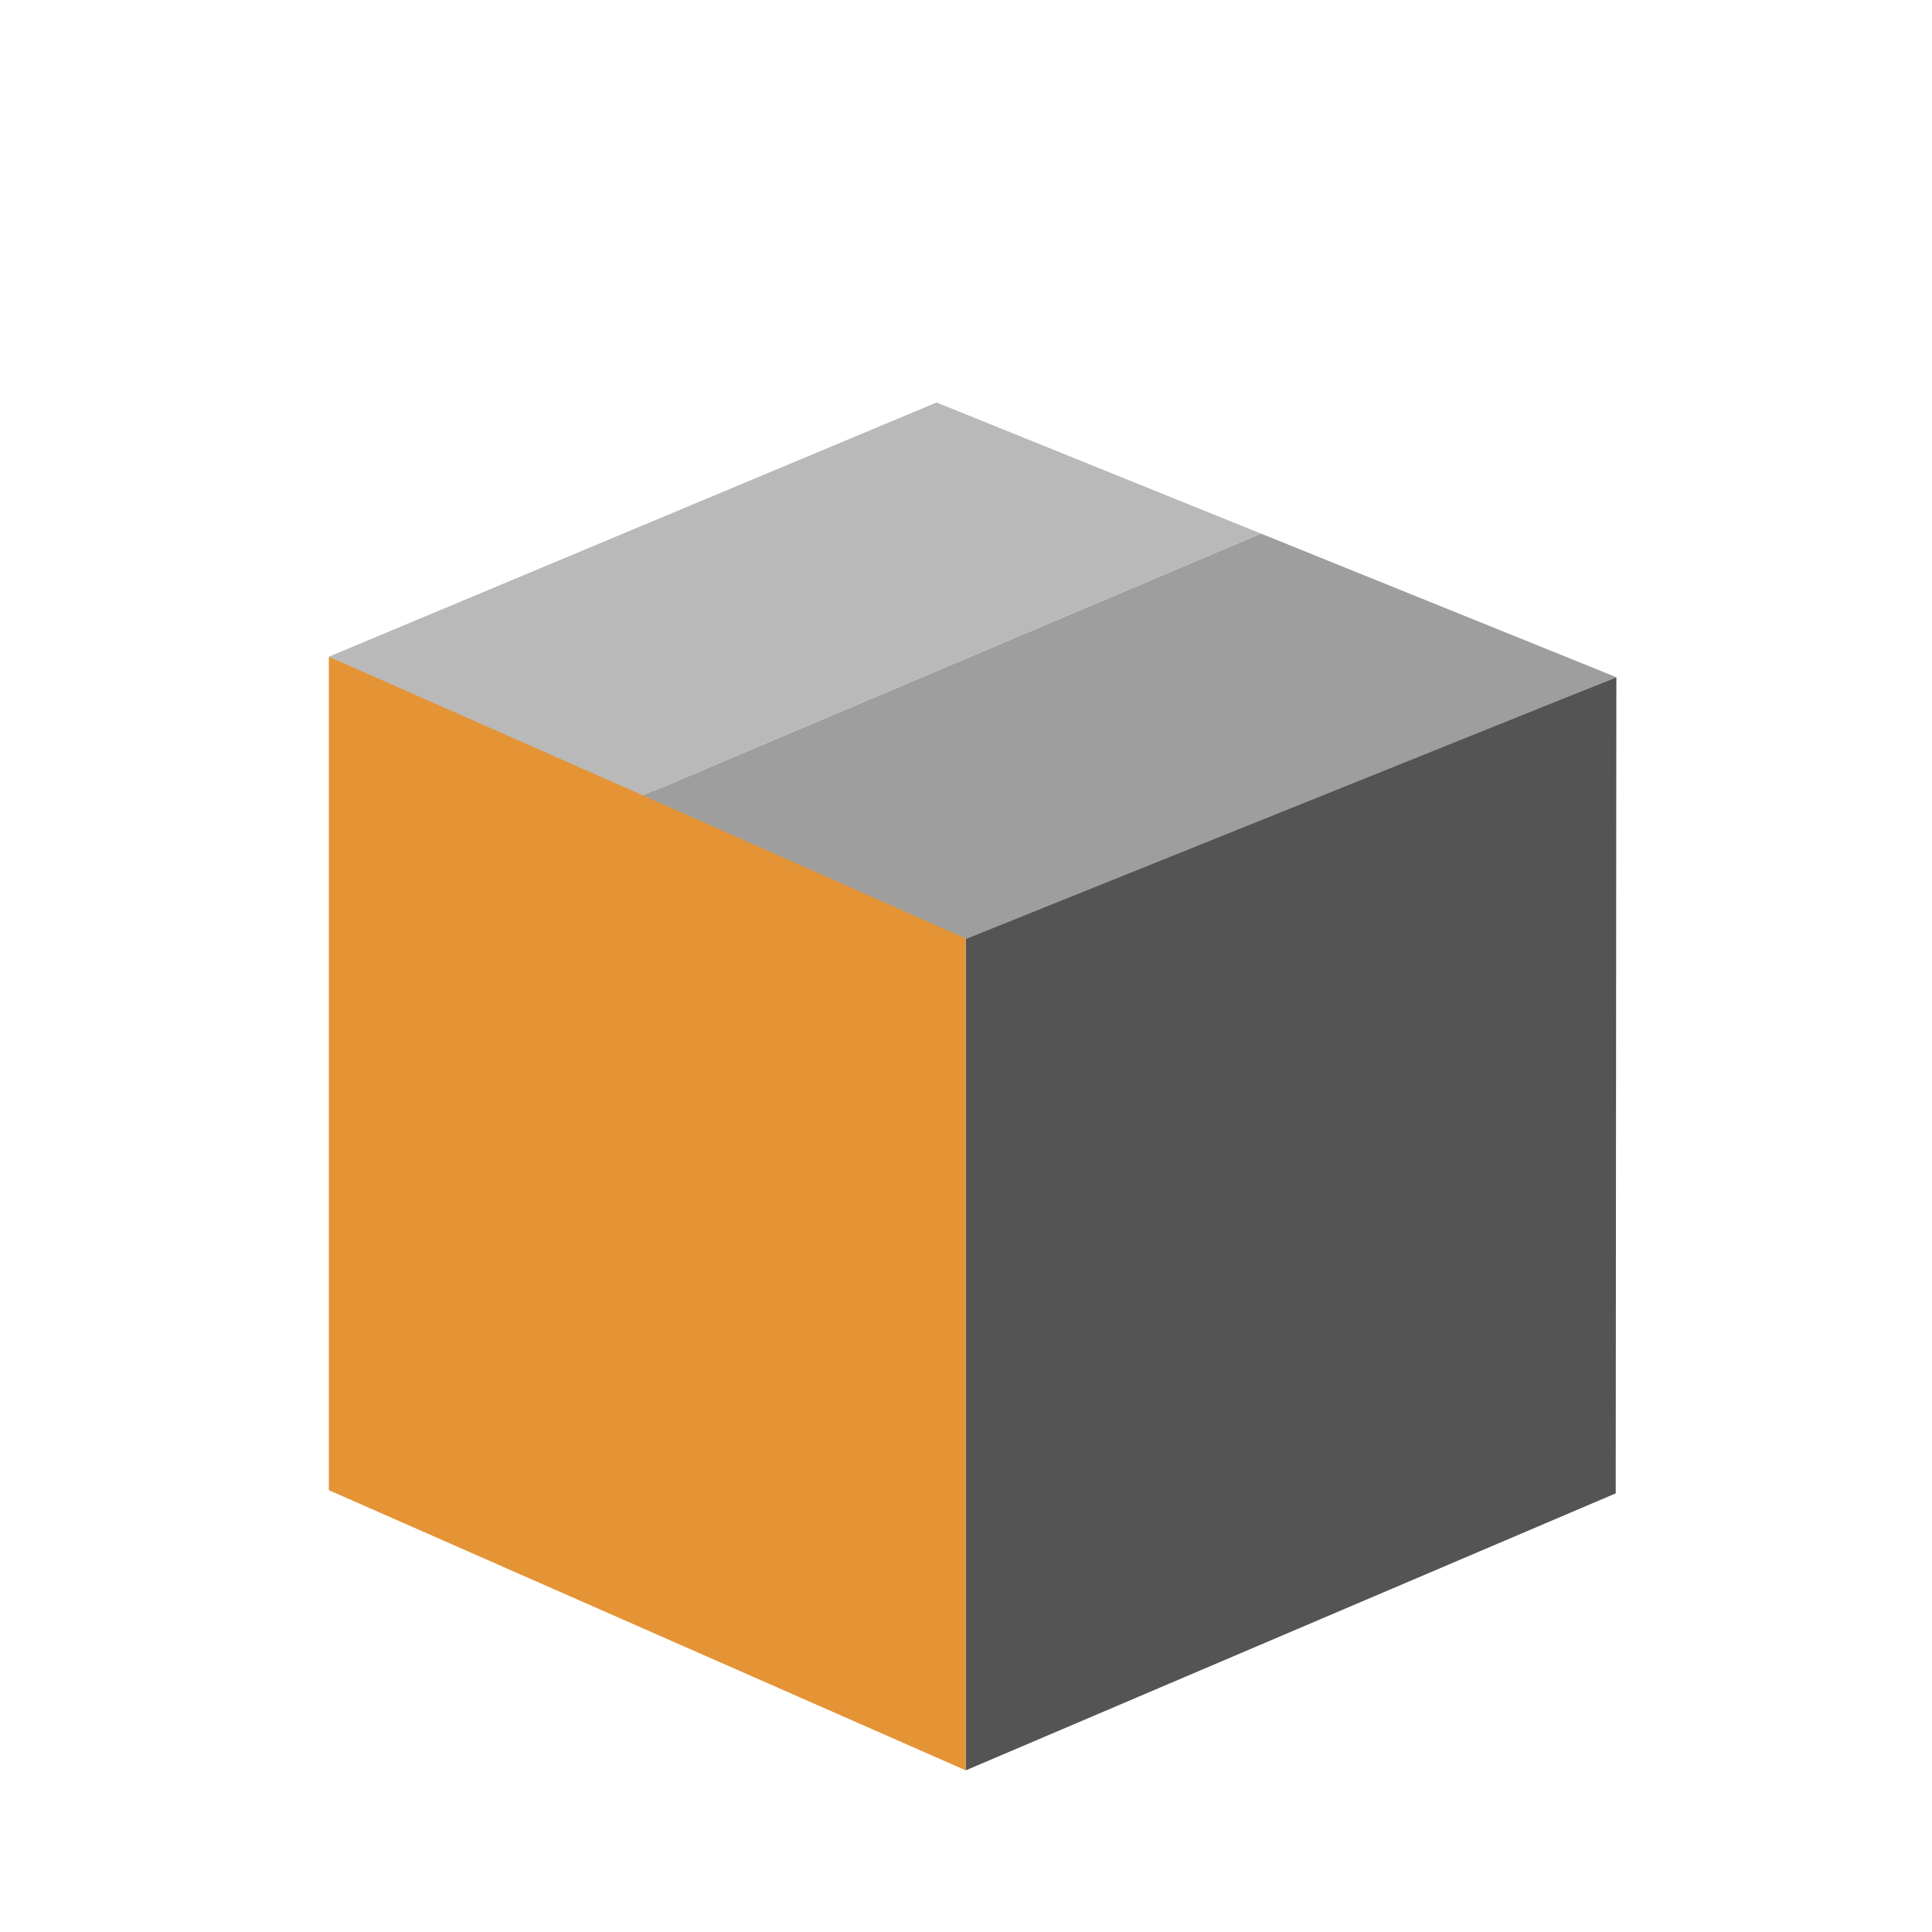
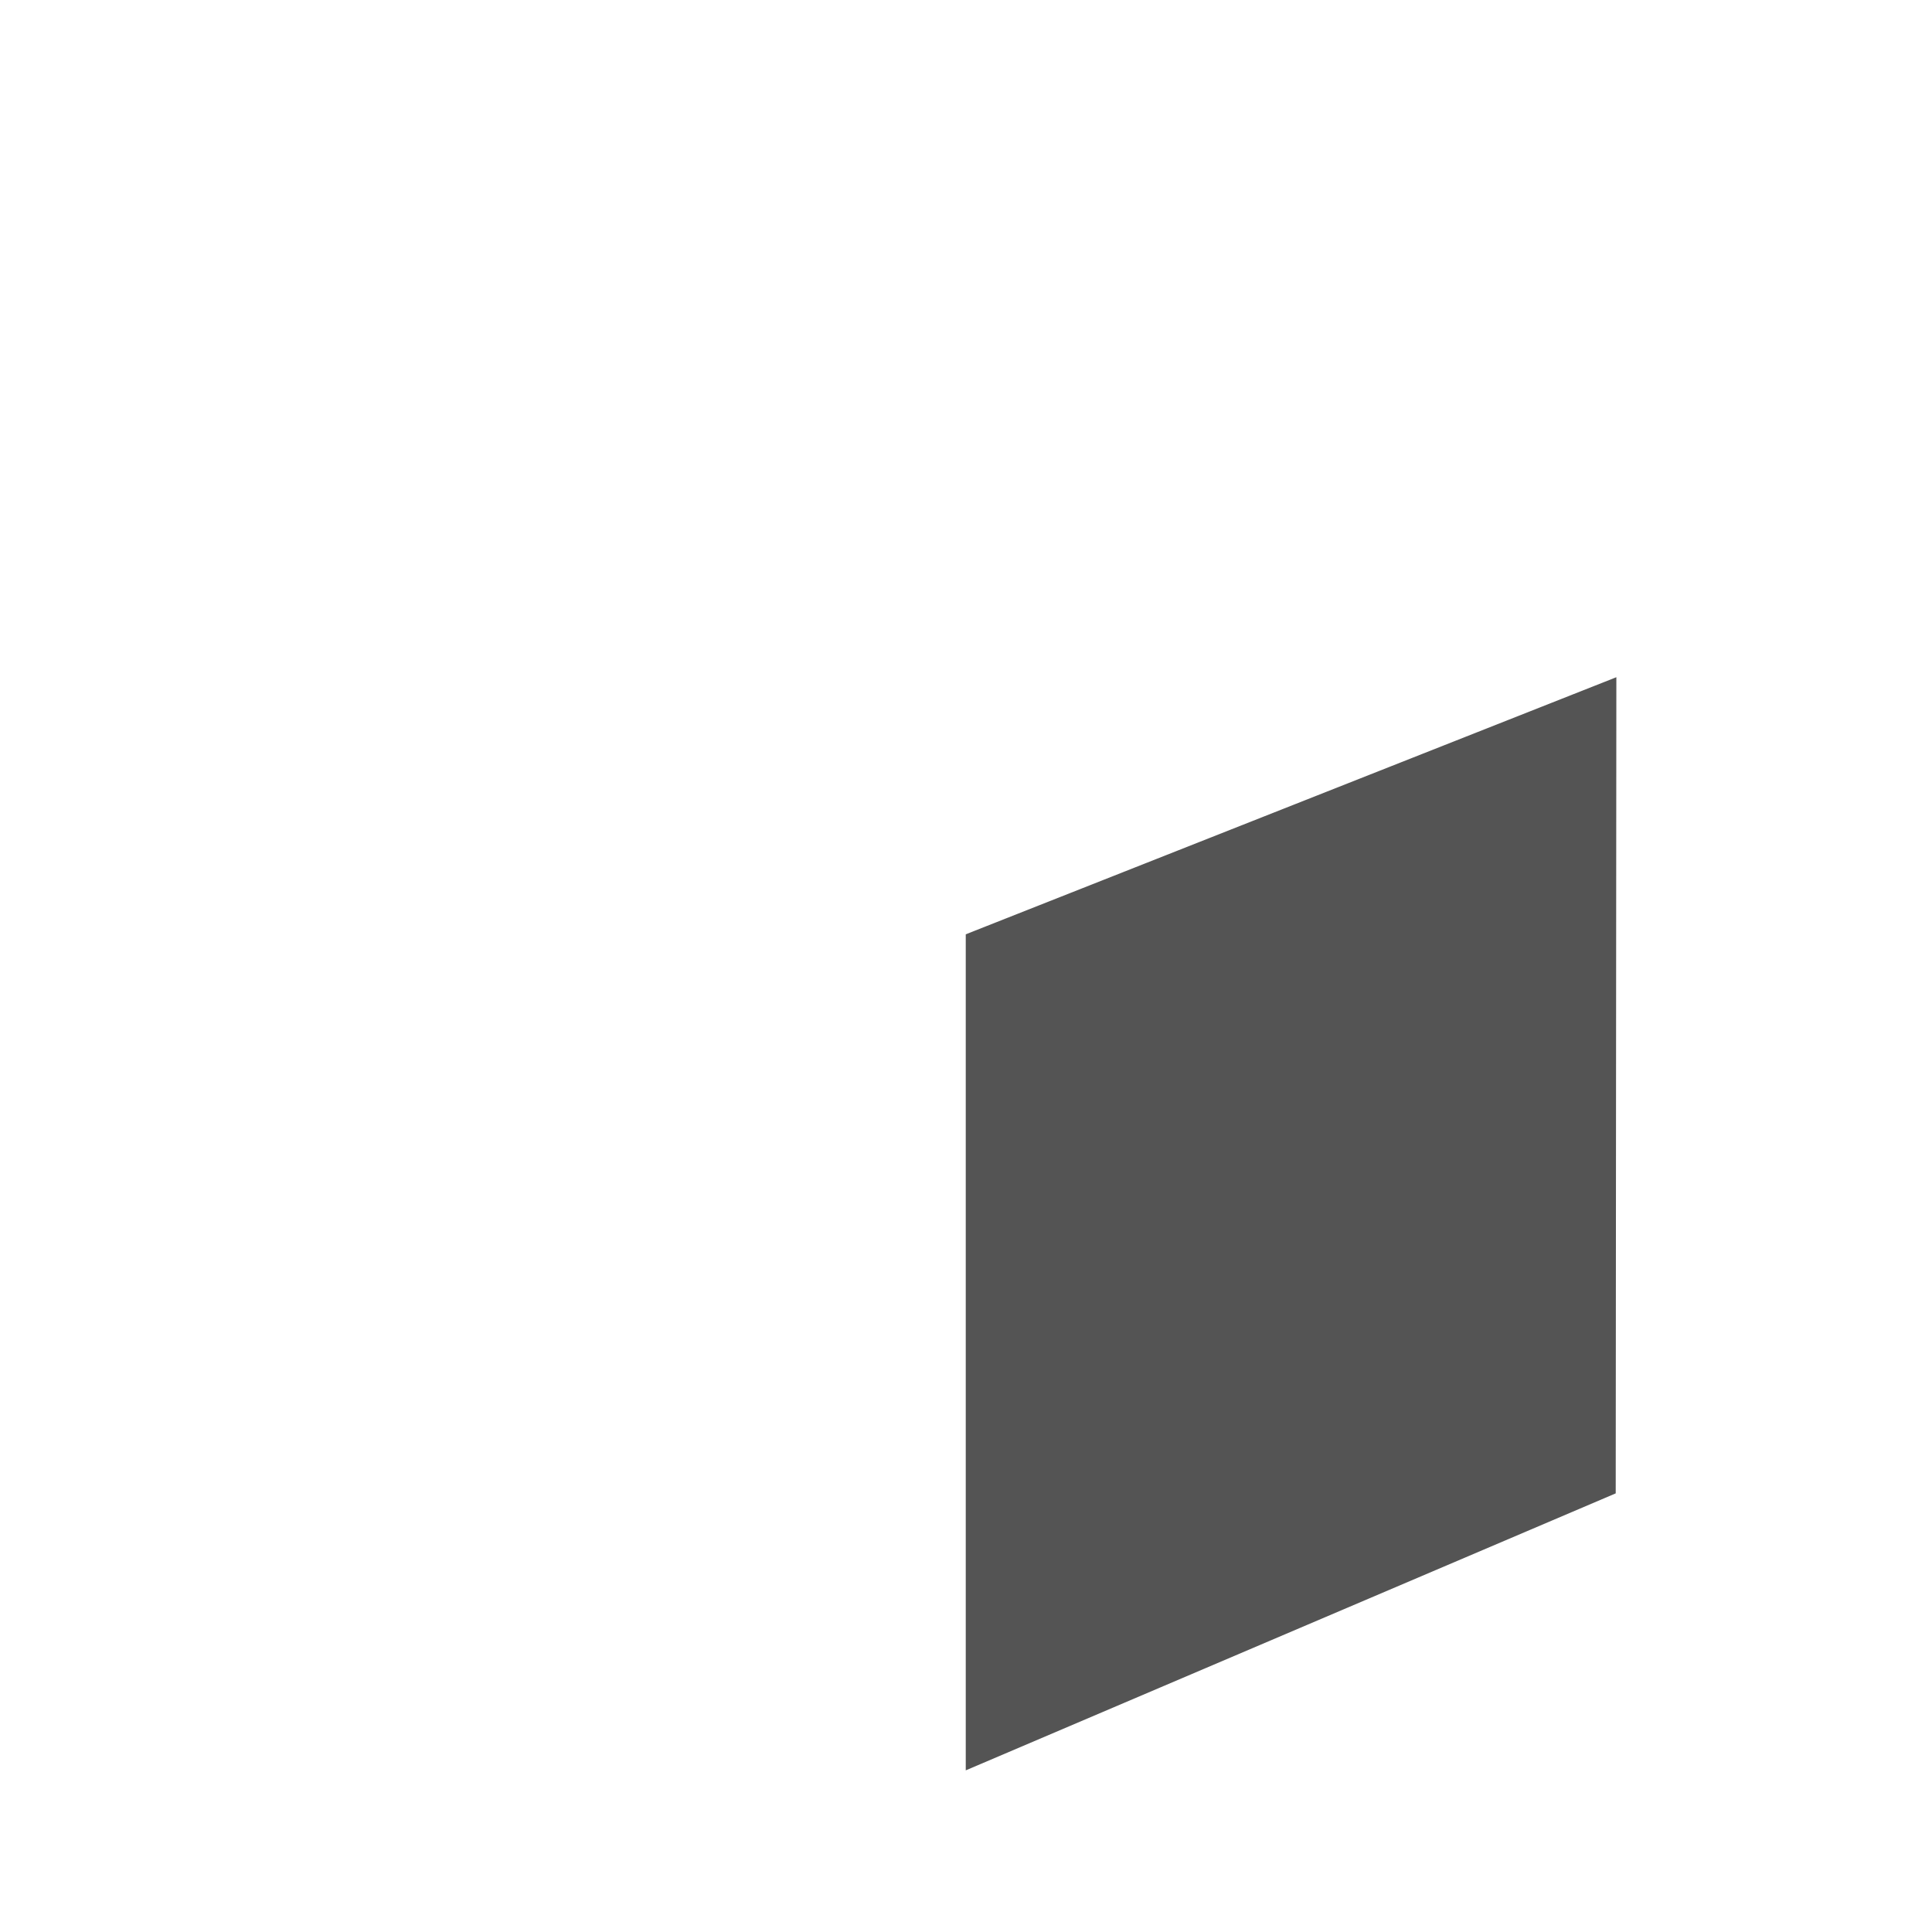
<svg xmlns="http://www.w3.org/2000/svg" xmlns:ns1="http://sodipodi.sourceforge.net/DTD/sodipodi-0.dtd" xmlns:ns2="http://www.inkscape.org/namespaces/inkscape" id="Слой_1" data-name="Слой 1" viewBox="0 0 24 24" version="1.1" ns1:docname="zip.svg" ns2:version="1.0.1 (3bc2e813f5, 2020-09-07)">
  <ns1:namedview pagecolor="#ffffff" bordercolor="#666666" borderopacity="1" objecttolerance="10" gridtolerance="10" guidetolerance="10" ns2:pageopacity="0" ns2:pageshadow="2" ns2:window-width="2619" ns2:window-height="1704" id="namedview30" showgrid="true" ns2:zoom="39.543586" ns2:cx="9.0301106" ns2:cy="12.910219" ns2:window-x="0" ns2:window-y="37" ns2:window-maximized="0" ns2:document-rotation="0" ns2:current-layer="Слой_1">
    <ns2:grid type="xygrid" id="grid_kicad" spacingx="0.5" spacingy="0.5" color="#9999ff" opacity="0.13" empspacing="2" />
  </ns1:namedview>
  <defs id="defs27736">
    <style id="style27734">.cls-1{fill:#545454;}.cls-2{fill:#e49435;}.cls-3{fill:#9e9e9e;}.cls-4{fill:#b9b9b9;}</style>
  </defs>
  <title id="title27738">zip</title>
  <polygon class="cls-1" points="24,5.82 23.989,20.14 12.883,25 12.883,10.331 " id="polygon27740" transform="matrix(0.727,0,0,0.708,2.631,4.292)" style="stroke-width:1.393" />
-   <polygon class="cls-2" points="2,5.46 2,20.084 12.883,25 12.883,10.05 " id="polygon27742" transform="matrix(0.727,0,0,0.708,2.631,4.292)" style="stroke-width:1.393" />
-   <polygon class="cls-3" points="12.894,10.41 23.761,5.92 24,5.82 17.927,3.3 7.369,7.895 " id="polygon27744" transform="matrix(0.727,0,0,0.708,2.631,4.292)" style="stroke-width:1.393" />
-   <polygon class="cls-4" points="2,5.46 7.369,7.895 17.927,3.3 12.384,1 " id="polygon27746" transform="matrix(0.727,0,0,0.708,2.631,4.292)" style="stroke-width:1.393" />
</svg>